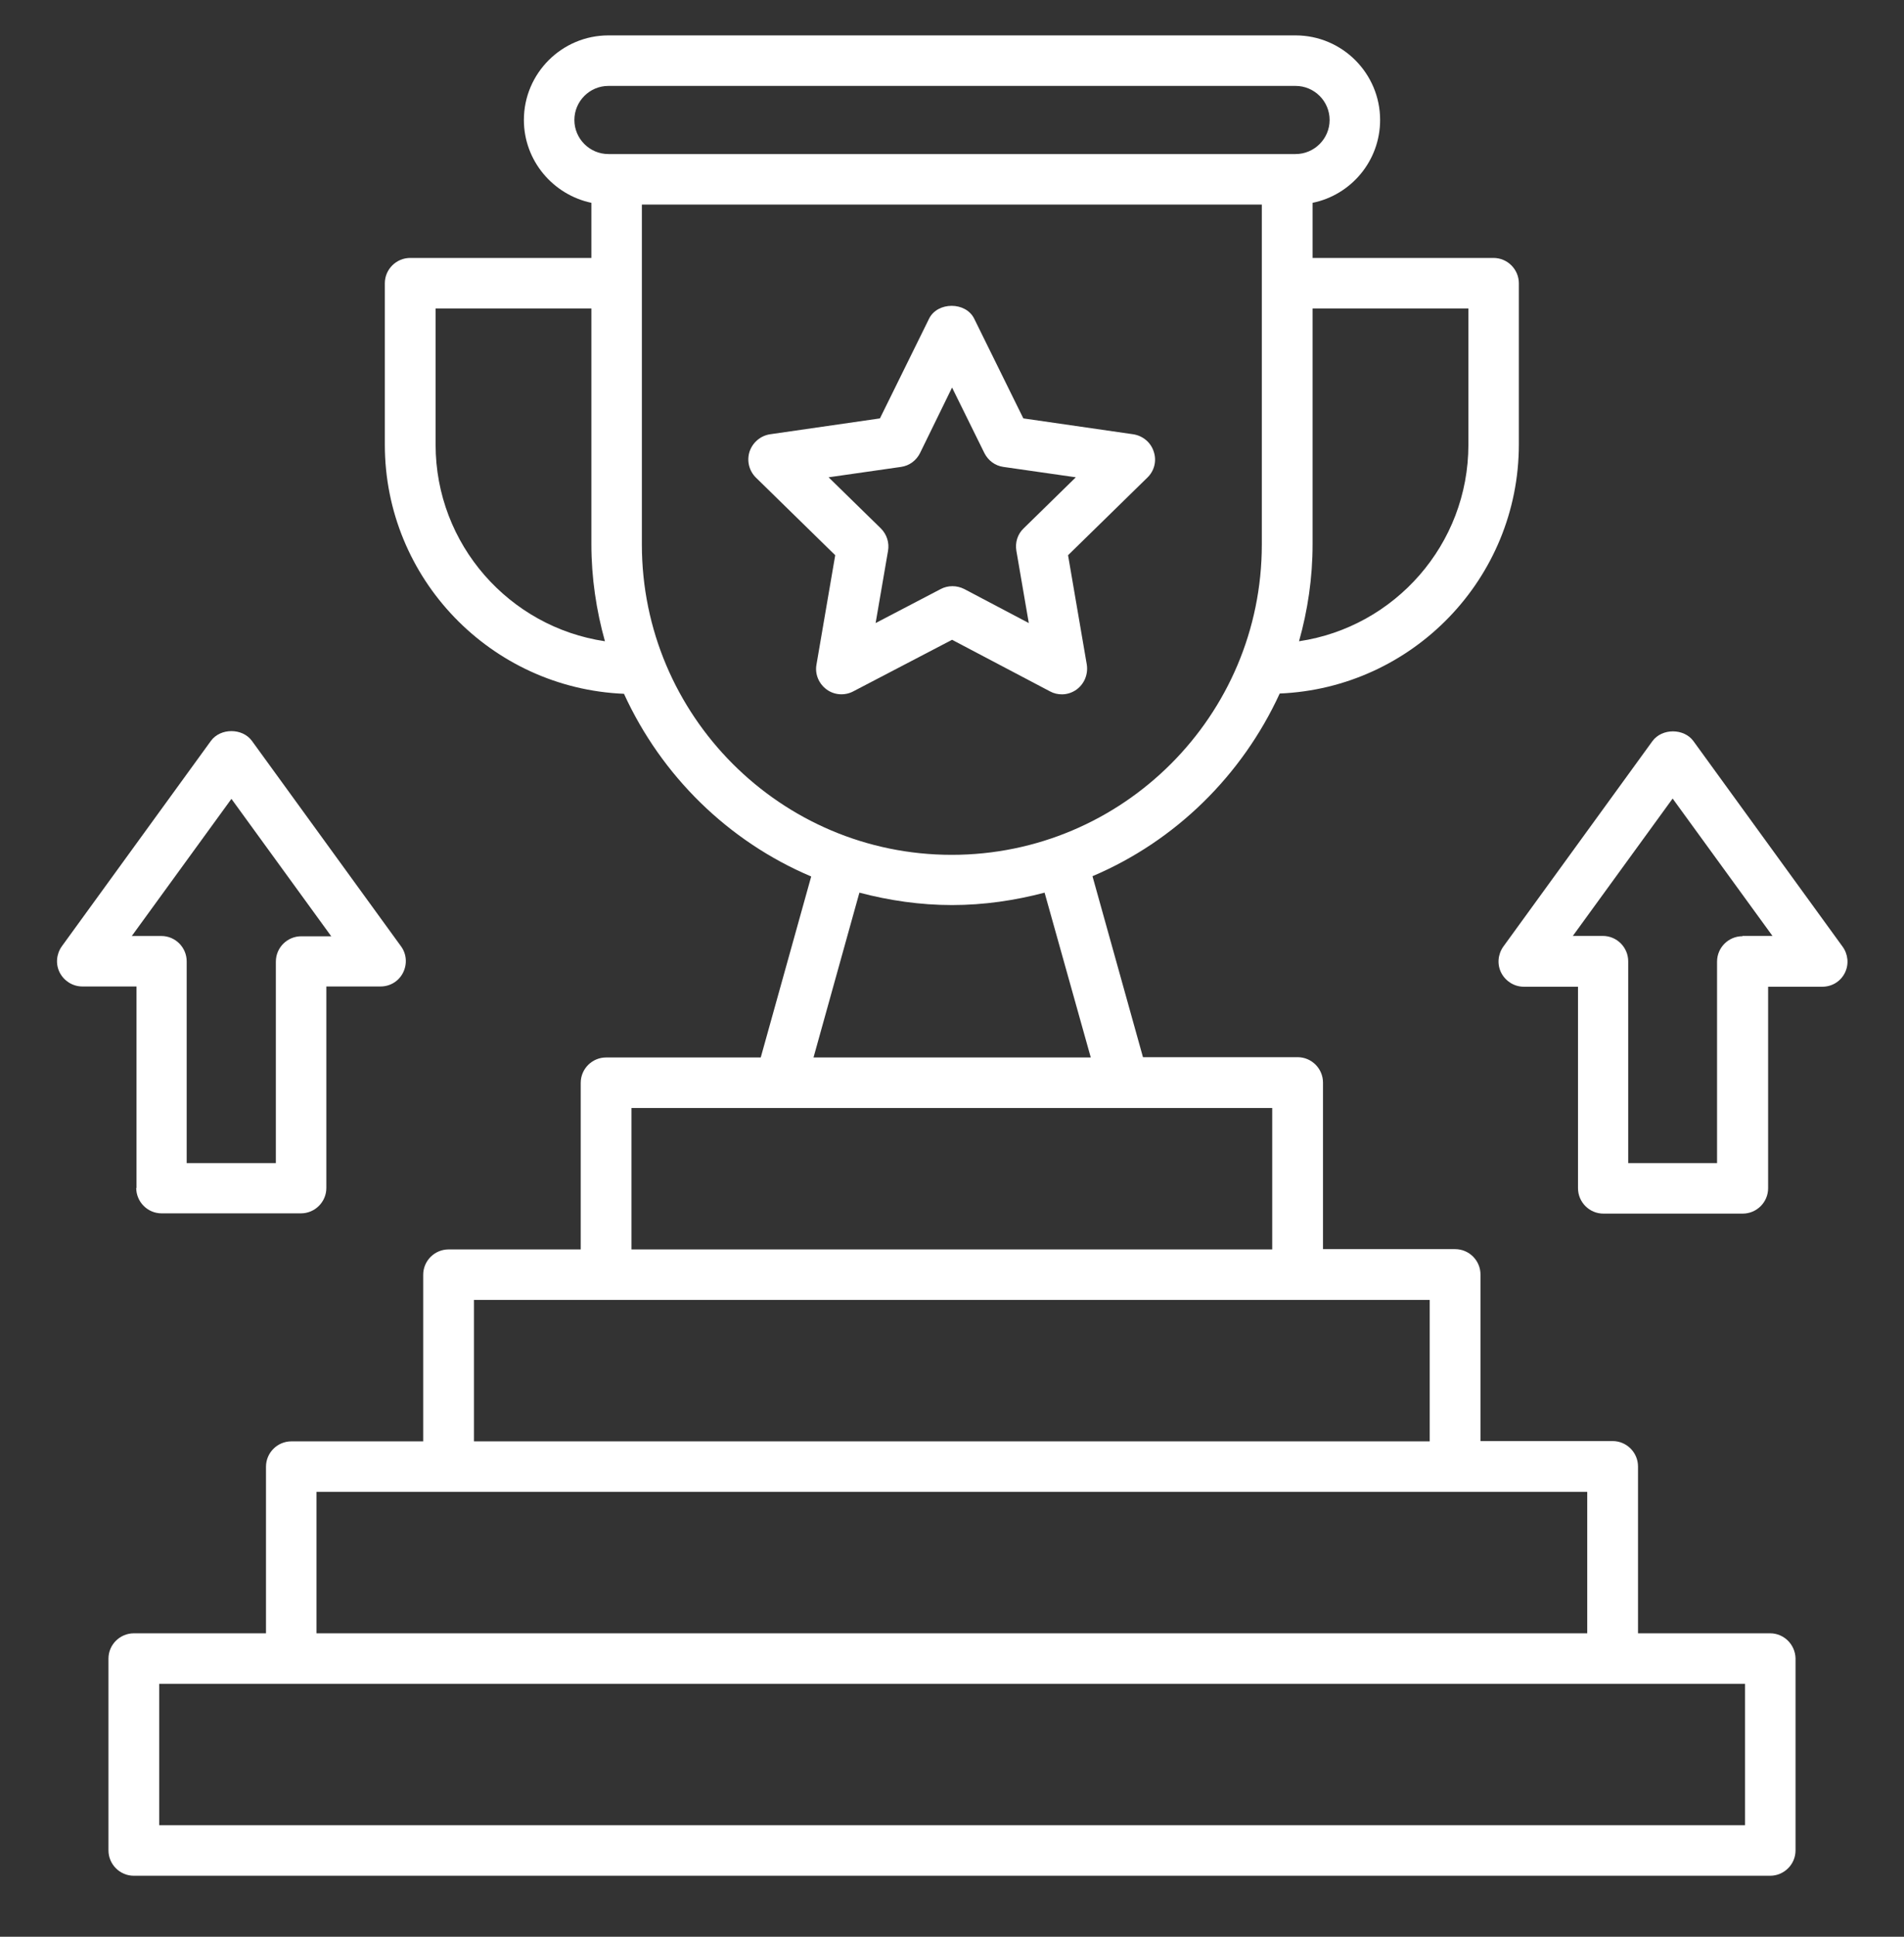
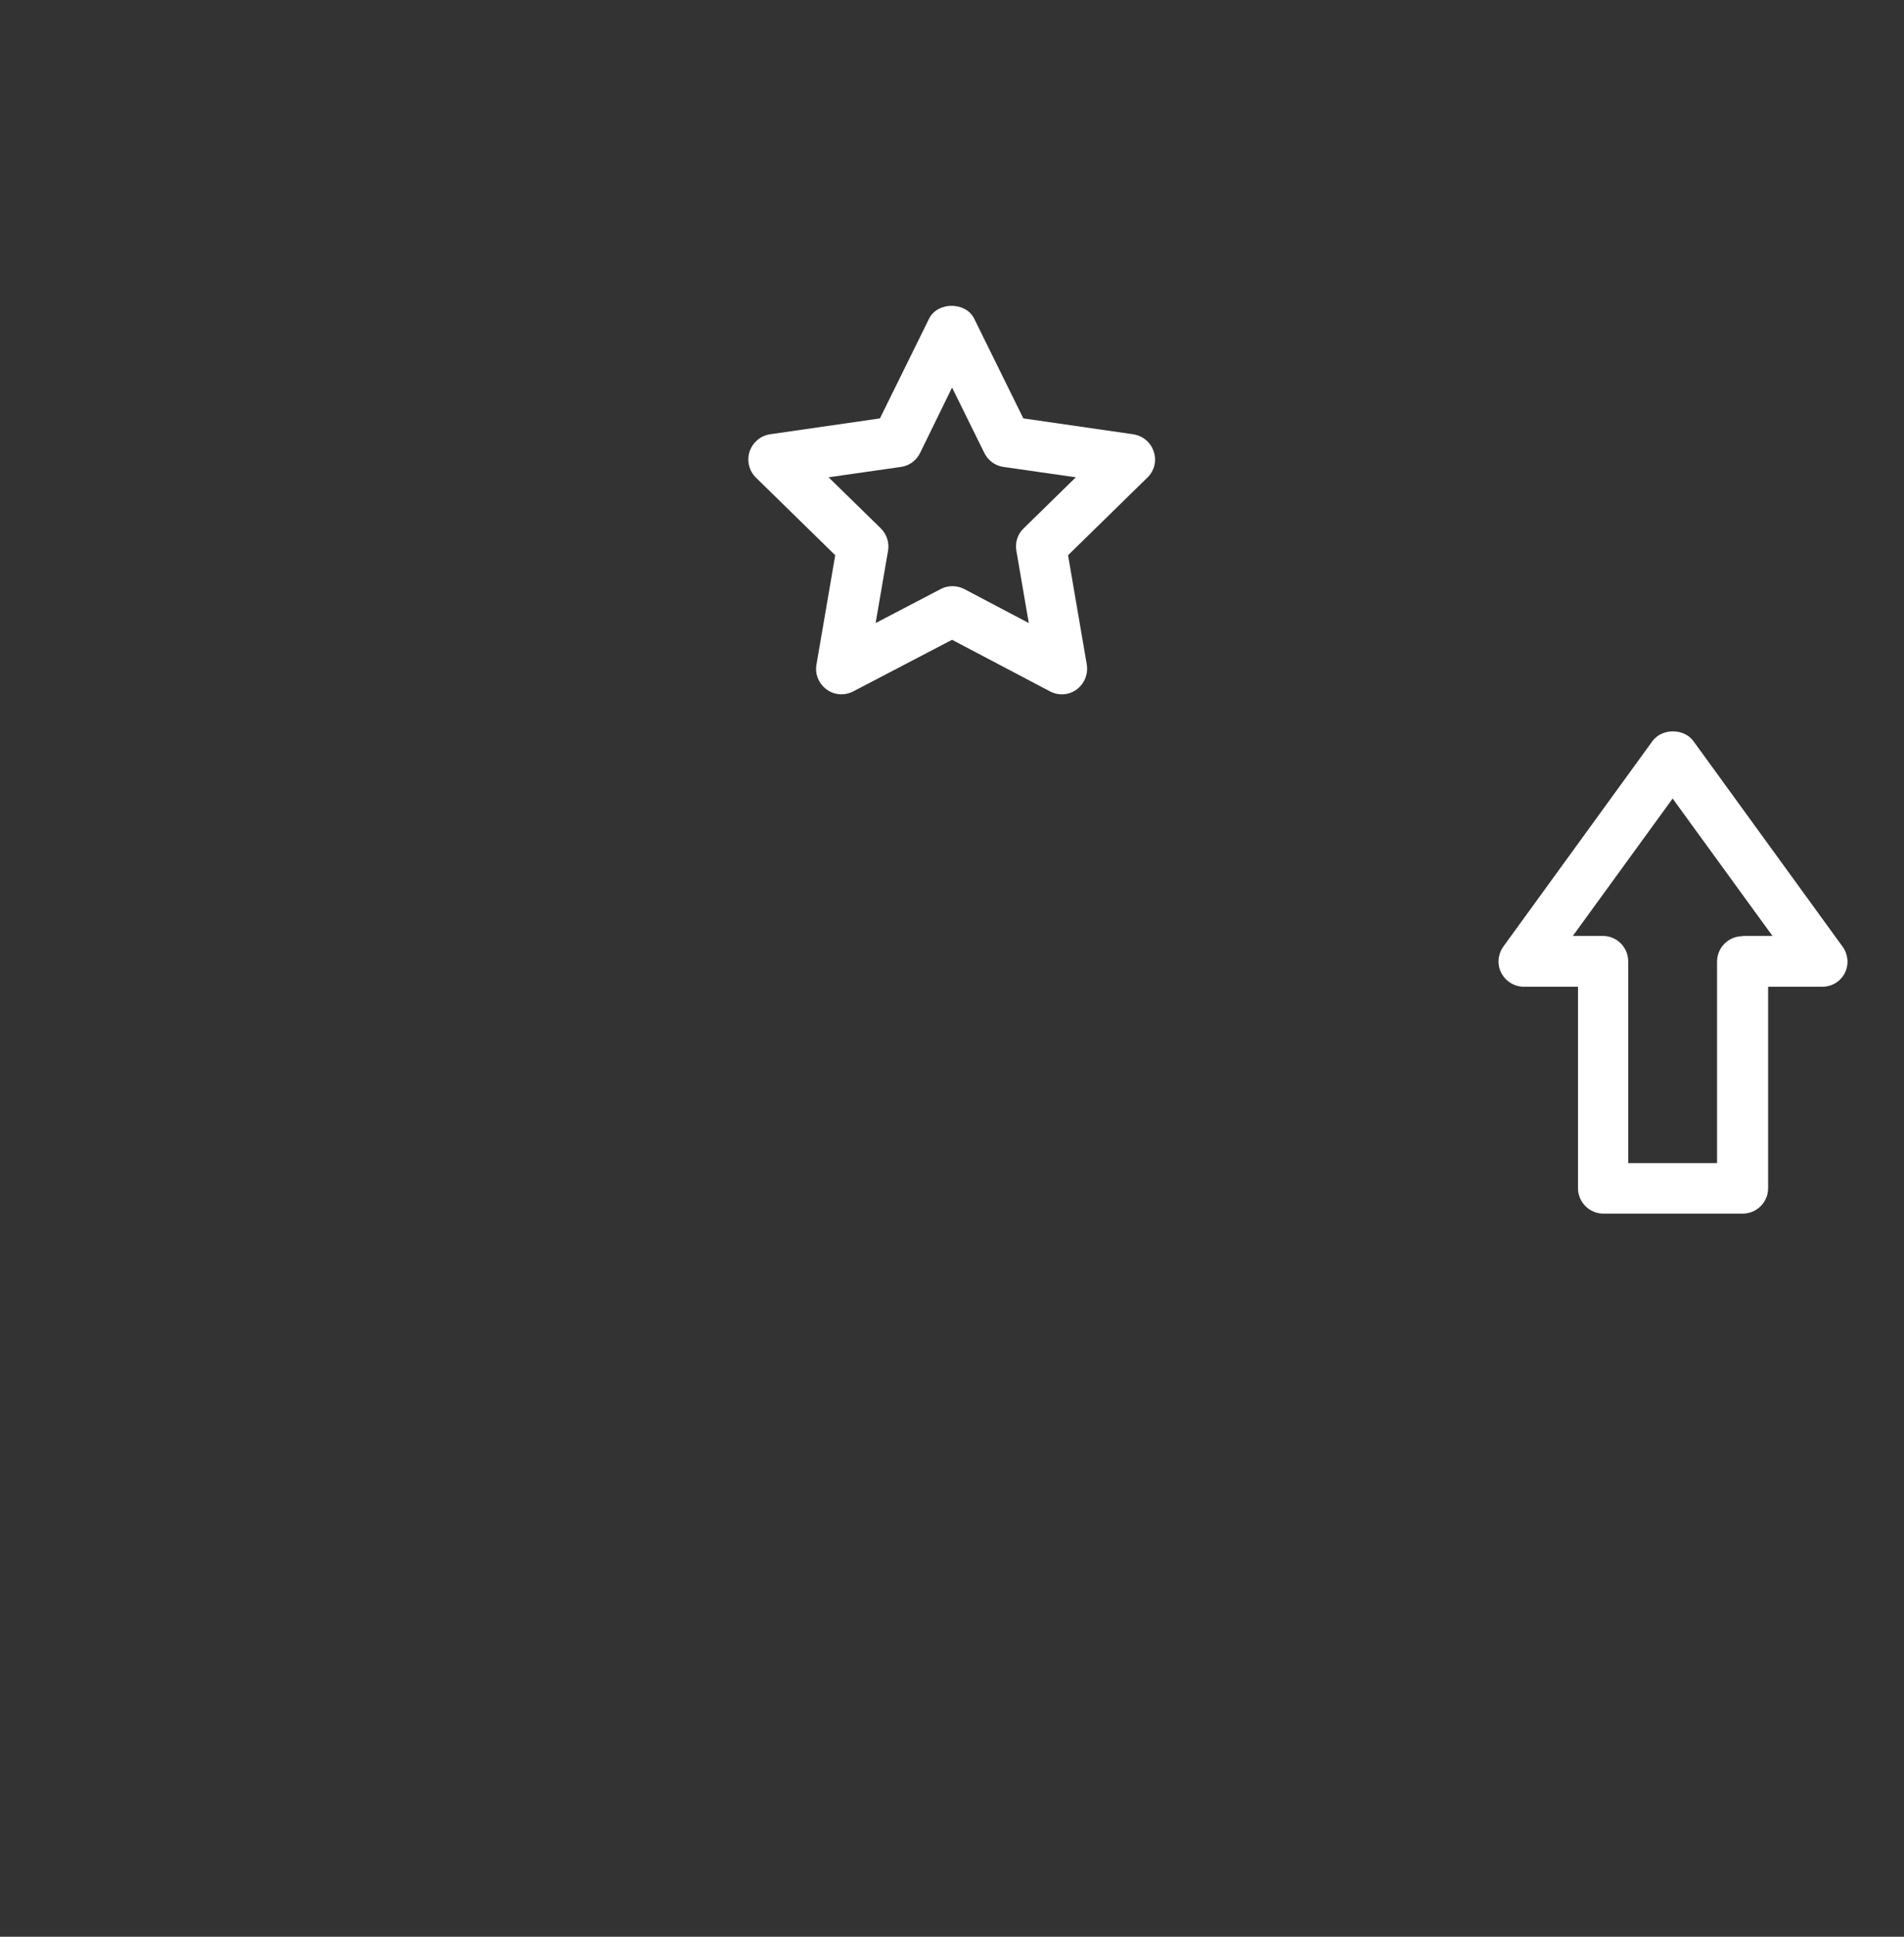
<svg xmlns="http://www.w3.org/2000/svg" width="60" height="61" viewBox="0 0 60 61" fill="none">
  <rect x="0" y="0" width="60" height="61" fill="#333333" stroke="none" />
-   <path d="M55.782 51.443H51.618V46.188C51.618 45.752 51.263 45.388 50.818 45.388H46.654V40.142C46.654 39.706 46.3 39.343 45.854 39.343H41.691V34.097C41.691 33.661 41.336 33.297 40.891 33.297H36.018L34.427 27.597C37.045 26.488 39.145 24.415 40.327 21.843C44.509 21.67 47.863 18.224 47.863 13.997V8.924C47.863 8.488 47.509 8.124 47.063 8.124H41.363V6.388C42.572 6.143 43.491 5.07 43.491 3.779C43.491 2.315 42.3 1.115 40.827 1.115H19.172C17.709 1.115 16.509 2.306 16.509 3.779C16.509 5.061 17.427 6.133 18.636 6.388V8.124H12.927C12.491 8.124 12.127 8.479 12.127 8.924V14.006C12.127 18.233 15.482 21.679 19.663 21.852C20.845 24.433 22.945 26.497 25.563 27.606L23.973 33.306H19.1C18.663 33.306 18.3 33.661 18.3 34.106V39.352H14.136C13.7 39.352 13.336 39.706 13.336 40.152V45.397H9.182C8.745 45.397 8.382 45.752 8.382 46.197V51.443H4.218C3.782 51.443 3.418 51.797 3.418 52.242V58.279C3.418 58.715 3.773 59.079 4.218 59.079H55.782C56.218 59.079 56.582 58.724 56.582 58.279V52.233C56.572 51.797 56.218 51.443 55.782 51.443ZM46.273 9.715V14.006C46.273 17.152 43.945 19.752 40.936 20.197C41.209 19.224 41.363 18.206 41.363 17.142V9.715H46.273ZM18.1 3.779C18.1 3.188 18.582 2.706 19.172 2.706H40.827C41.418 2.706 41.9 3.188 41.9 3.779C41.9 4.37 41.418 4.852 40.827 4.852H40.563H19.436H19.172C18.582 4.852 18.1 4.37 18.1 3.779ZM13.727 14.006V9.715H18.636V17.142C18.636 18.197 18.791 19.224 19.063 20.197C16.054 19.752 13.727 17.152 13.727 14.006ZM20.227 17.152V6.443H39.763V17.152C39.763 22.543 35.382 26.924 29.991 26.924C24.6 26.924 20.227 22.533 20.227 17.152ZM27.082 28.115C28.018 28.361 28.991 28.506 30 28.506C31.009 28.506 31.982 28.361 32.918 28.115L34.373 33.306H25.636L27.082 28.115ZM19.9 34.897H40.091V39.352H19.9V34.897ZM14.936 40.943H45.054V45.397H14.936V40.943ZM9.973 46.988H50.018V51.443H9.973V46.988ZM54.982 57.488H5.018V53.033H54.991V57.488H54.982Z" fill="white" />
  <path d="M33.093 21.778C33.211 21.842 33.339 21.869 33.466 21.869C33.629 21.869 33.793 21.815 33.929 21.715C34.175 21.533 34.293 21.233 34.248 20.933L33.657 17.487L36.157 15.042C36.375 14.833 36.457 14.515 36.357 14.224C36.266 13.933 36.011 13.724 35.711 13.678L32.248 13.178L30.702 10.042C30.439 9.496 29.538 9.496 29.275 10.042L27.729 13.178L24.266 13.678C23.966 13.724 23.72 13.933 23.62 14.224C23.529 14.515 23.602 14.824 23.82 15.042L26.32 17.487L25.729 20.933C25.675 21.233 25.802 21.533 26.048 21.715C26.293 21.896 26.62 21.915 26.884 21.778L30.002 20.151L33.093 21.778ZM27.593 19.624L27.984 17.351C28.029 17.096 27.948 16.833 27.757 16.642L26.111 15.033L28.393 14.706C28.657 14.669 28.875 14.505 28.993 14.269L30.002 12.206L31.02 14.269C31.139 14.505 31.357 14.669 31.62 14.706L33.902 15.033L32.257 16.642C32.066 16.824 31.984 17.087 32.029 17.351L32.42 19.624L30.384 18.551C30.148 18.433 29.875 18.433 29.648 18.551L27.593 19.624Z" fill="white" />
-   <path d="M4.293 37.416C4.293 37.852 4.647 38.216 5.093 38.216H9.483C9.92 38.216 10.284 37.861 10.284 37.416V31.07H11.993C12.293 31.07 12.565 30.907 12.702 30.634C12.838 30.361 12.811 30.043 12.638 29.807L7.938 23.334C7.638 22.925 6.947 22.925 6.647 23.334L1.947 29.807C1.774 30.052 1.747 30.37 1.883 30.634C2.02 30.898 2.293 31.07 2.593 31.07H4.302V37.416H4.293ZM4.147 29.489L7.293 25.161L10.438 29.489H9.493C9.056 29.489 8.693 29.843 8.693 30.289V36.634H5.883V30.28C5.883 29.843 5.529 29.48 5.083 29.48H4.147V29.489Z" fill="white" />
  <path d="M58.064 29.815L53.364 23.342C53.064 22.933 52.373 22.933 52.073 23.342L47.373 29.815C47.2 30.06 47.173 30.378 47.309 30.642C47.446 30.906 47.718 31.078 48.018 31.078H49.727V37.424C49.727 37.86 50.082 38.224 50.527 38.224H54.918C55.355 38.224 55.718 37.869 55.718 37.424V31.078H57.427C57.727 31.078 58 30.915 58.136 30.642C58.273 30.369 58.236 30.051 58.064 29.815ZM54.909 29.487C54.473 29.487 54.109 29.842 54.109 30.287V36.633H51.309V30.278C51.309 29.842 50.955 29.478 50.509 29.478H49.564L52.709 25.151L55.855 29.478H54.909V29.487Z" fill="white" />
</svg>